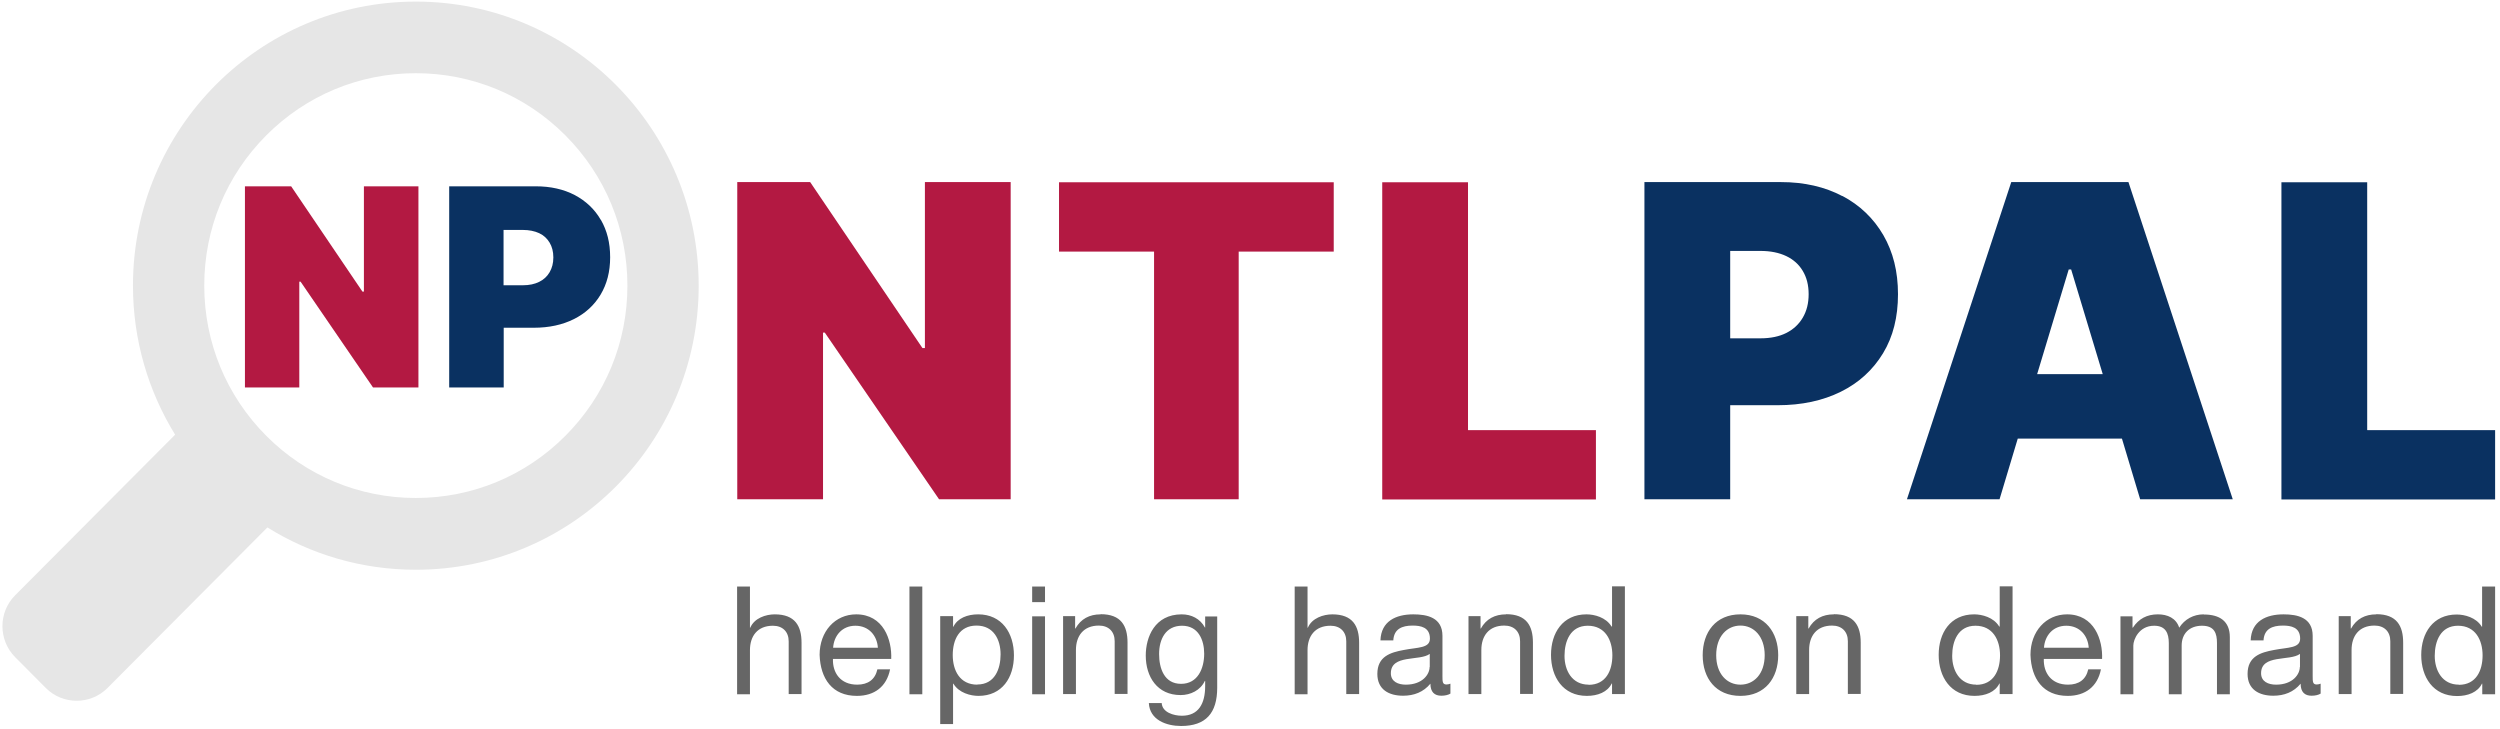
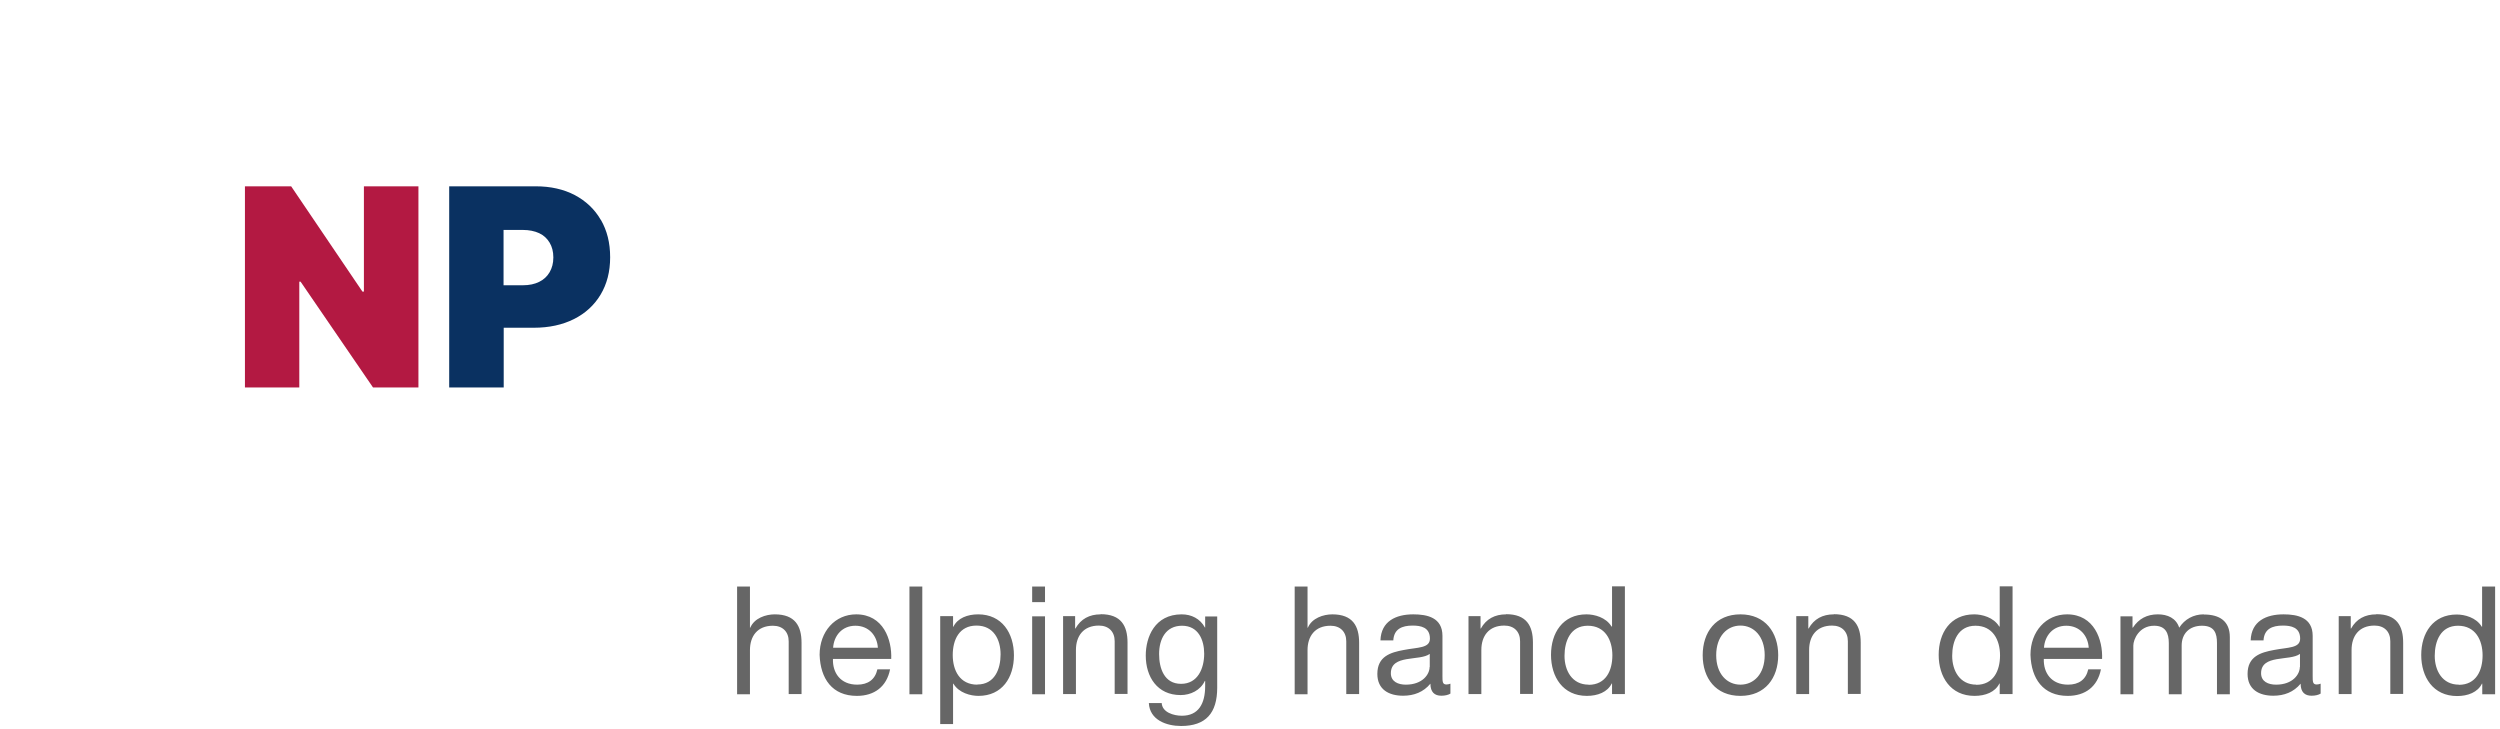
<svg xmlns="http://www.w3.org/2000/svg" width="54.19mm" height="15.81mm" version="1.1" viewBox="0 0 153.61 44.8">
  <defs>
    <style>
      .st0, .st1 {
        fill: #b31942;
      }

      .st2, .st1, .st3 {
        fill-rule: evenodd;
      }

      .st2, .st4 {
        fill: #0a3161;
      }

      .st5 {
        isolation: isolate;
      }

      .st6 {
        fill: #666;
      }

      .st3 {
        fill: #e6e6e6;
      }
    </style>
  </defs>
  <g id="helping_hand_on_demand_copy" class="st5">
    <path class="st6" d="M47.61,37.74c-.56,0-1.26.23-1.51.82h-.02v-2.53h-.79v6.62h.79v-2.71c0-.86.46-1.5,1.41-1.5.6,0,.97.37.97.96v3.24h.79v-3.15c0-1.03-.39-1.75-1.65-1.75ZM52.61,37.74c-1.3,0-2.25,1.05-2.25,2.49.05,1.46.77,2.52,2.29,2.52,1.08,0,1.83-.57,2.04-1.63h-.78c-.14.63-.58.94-1.24.94-1.04,0-1.52-.74-1.49-1.58h3.58c.05-1.16-.47-2.74-2.16-2.74ZM51.19,39.79c.05-.74.55-1.35,1.37-1.35s1.33.6,1.38,1.35h-2.75ZM55.88,42.65h.79v-6.62h-.79v6.62ZM60.11,37.74c-.67,0-1.27.23-1.53.76h-.02v-.65h-.79v6.63h.79v-2.48h.02c.34.57,1.06.75,1.54.75,1.46,0,2.18-1.13,2.18-2.49s-.73-2.52-2.2-2.52ZM60.05,42.06c-1.08,0-1.51-.88-1.51-1.82s.4-1.81,1.46-1.81,1.48.87,1.48,1.77-.36,1.85-1.43,1.85ZM63.42,42.65h.79v-4.79h-.79v4.79ZM63.42,36.99h.79v-.96h-.79v.96ZM67.63,37.74c-.69,0-1.22.28-1.55.87h-.02v-.76h-.74v4.79h.79v-2.71c0-.86.46-1.5,1.41-1.5.6,0,.97.37.97.96v3.24h.79v-3.15c0-1.03-.39-1.75-1.65-1.75ZM74.03,38.54h0c-.29-.53-.82-.8-1.42-.8-1.66,0-2.21,1.4-2.21,2.53,0,1.31.71,2.43,2.14,2.43.61,0,1.22-.29,1.49-.87h.02v.32c0,1.08-.41,1.82-1.43,1.82-.51,0-1.21-.21-1.24-.78h-.79c.05,1.04,1.08,1.41,1.98,1.41,1.52,0,2.22-.79,2.22-2.35v-4.38h-.74v.69ZM72.57,42.01c-1.04,0-1.35-.96-1.35-1.83,0-.92.41-1.74,1.41-1.74s1.36.87,1.36,1.72c0,.9-.39,1.85-1.42,1.85ZM81.87,37.74c-.56,0-1.26.23-1.51.82h-.02v-2.53h-.79v6.62h.79v-2.71c0-.86.46-1.5,1.41-1.5.6,0,.97.37.97.96v3.24h.79v-3.15c0-1.03-.39-1.75-1.65-1.75ZM88.63,41.53v-2.47c0-1.12-.93-1.32-1.79-1.32-1.07,0-1.98.42-2.02,1.6h.79c.04-.7.53-.91,1.19-.91.49,0,1.06.1,1.06.8,0,.6-.75.53-1.61.7-.81.15-1.62.39-1.62,1.47,0,.96.71,1.34,1.58,1.34.67,0,1.25-.22,1.68-.74,0,.52.26.74.67.74.23,0,.43-.05.56-.13v-.61c-.08.03-.17.05-.24.05-.25,0-.25-.17-.25-.54ZM87.84,40.98c0,.44-.43,1.08-1.46,1.08-.48,0-.92-.19-.92-.7,0-1.18,1.77-.73,2.39-1.19v.81ZM92.54,37.74c-.69,0-1.22.28-1.55.87h-.02v-.76h-.74v4.79h.79v-2.71c0-.86.46-1.5,1.41-1.5.6,0,.97.37.97.96v3.24h.79v-3.15c0-1.03-.39-1.75-1.65-1.75ZM99.04,38.49h-.02c-.34-.57-1.06-.75-1.54-.75-1.46,0-2.18,1.14-2.18,2.49s.73,2.52,2.2,2.52c.67,0,1.27-.23,1.53-.76h.02v.65h.79v-6.62h-.79v2.47ZM97.61,42.06c-1.02,0-1.48-.87-1.48-1.77s.36-1.85,1.43-1.85,1.51.88,1.51,1.82-.4,1.81-1.46,1.81ZM106.94,37.74c-1.52,0-2.32,1.1-2.32,2.51s.8,2.5,2.32,2.5,2.32-1.1,2.32-2.5-.8-2.51-2.32-2.51ZM106.94,42.06c-.82,0-1.49-.65-1.49-1.81s.67-1.82,1.49-1.82,1.49.66,1.49,1.82-.67,1.81-1.49,1.81ZM112.68,37.74c-.69,0-1.22.28-1.55.87h-.02v-.76h-.74v4.79h.79v-2.71c0-.86.46-1.5,1.41-1.5.6,0,.97.37.97.96v3.24h.79v-3.15c0-1.03-.39-1.75-1.65-1.75ZM122.86,38.49h-.02c-.34-.57-1.06-.75-1.54-.75-1.46,0-2.18,1.14-2.18,2.49s.73,2.52,2.2,2.52c.67,0,1.27-.23,1.53-.76h.02v.65h.79v-6.62h-.79v2.47ZM121.43,42.06c-1.02,0-1.48-.87-1.48-1.77s.36-1.85,1.43-1.85,1.51.88,1.51,1.82-.4,1.81-1.46,1.81ZM127.01,37.74c-1.3,0-2.25,1.05-2.25,2.49.05,1.46.77,2.52,2.29,2.52,1.08,0,1.83-.57,2.04-1.63h-.78c-.14.63-.58.94-1.24.94-1.04,0-1.52-.74-1.49-1.58h3.58c.05-1.16-.47-2.74-2.16-2.74ZM125.59,39.79c.05-.74.55-1.35,1.37-1.35s1.33.6,1.38,1.35h-2.75ZM135.4,37.74c-.62,0-1.17.3-1.5.82-.19-.59-.72-.82-1.31-.82-.67,0-1.18.27-1.54.82h-.02v-.7h-.74v4.79h.79v-2.99c0-.37.35-1.22,1.28-1.22.7,0,.9.45.9,1.07v3.14h.79v-2.99c0-.74.48-1.22,1.25-1.22s.92.47.92,1.07v3.14h.79v-3.51c0-.99-.64-1.39-1.59-1.39ZM142.1,41.53v-2.47c0-1.12-.93-1.32-1.79-1.32-1.07,0-1.98.42-2.02,1.6h.79c.04-.7.53-.91,1.19-.91.49,0,1.06.1,1.06.8,0,.6-.75.53-1.61.7-.81.15-1.62.39-1.62,1.47,0,.96.71,1.34,1.58,1.34.67,0,1.25-.22,1.68-.74,0,.52.26.74.67.74.23,0,.43-.05.56-.13v-.61c-.08.03-.17.05-.24.05-.25,0-.25-.17-.25-.54ZM141.31,40.98c0,.44-.43,1.08-1.46,1.08-.48,0-.92-.19-.92-.7,0-1.18,1.77-.73,2.39-1.19v.81ZM146.01,37.74c-.69,0-1.22.28-1.55.87h-.02v-.76h-.74v4.79h.79v-2.71c0-.86.46-1.5,1.41-1.5.6,0,.97.37.97.96v3.24h.79v-3.15c0-1.03-.39-1.75-1.65-1.75ZM152.51,36.03v2.47h-.02c-.34-.57-1.06-.75-1.54-.75-1.46,0-2.18,1.14-2.18,2.49s.73,2.52,2.2,2.52c.67,0,1.27-.23,1.53-.76h.02v.65h.79v-6.62h-.79ZM151.08,42.06c-1.02,0-1.48-.87-1.48-1.77s.36-1.85,1.43-1.85,1.51.88,1.51,1.82-.4,1.81-1.46,1.81Z" />
  </g>
  <g id="M" class="st5">
-     <path class="st3" d="M25.55.09C15.95.09,8.17,7.91,8.17,17.54c0,3.36.95,6.5,2.59,9.16L.93,36.57c-1.04,1.04-1.04,2.75,0,3.8l1.89,1.9c1.04,1.04,2.74,1.04,3.78,0l9.83-9.87c2.65,1.65,5.78,2.6,9.12,2.6,9.6,0,17.38-7.81,17.38-17.45S35.15.09,25.55.09ZM34.74,26.77c-2.45,2.46-5.72,3.82-9.19,3.82s-6.74-1.36-9.19-3.82c-2.45-2.46-3.81-5.74-3.81-9.23s1.35-6.76,3.81-9.23c2.45-2.46,5.72-3.82,9.19-3.82s6.74,1.36,9.19,3.82c2.45,2.46,3.81,5.74,3.81,9.23s-1.35,6.76-3.81,9.23Z" />
-   </g>
+     </g>
  <g id="NTL" class="st5">
-     <path class="st0" d="M56.83,21.38h-.15l-6.9-10.2h-4.48v19.49h5.27v-10.24h.11l7.02,10.24h4.4V11.18h-5.27v10.2ZM65.07,15.45h5.84v15.22h5.2v-15.22h5.84v-4.26h-16.88v4.26ZM90.2,26.41v-15.22h-5.27v19.49h13.13v-4.26h-7.85Z" />
-   </g>
+     </g>
  <g id="PAL" class="st5">
-     <path class="st4" d="M113.2,12.04c-1.08-.57-2.34-.86-3.78-.86h-8.38v19.49h5.27v-5.78h2.92c1.48,0,2.77-.28,3.88-.83,1.11-.55,1.97-1.34,2.59-2.36.62-1.02.92-2.23.92-3.63s-.3-2.59-.9-3.63c-.6-1.03-1.44-1.84-2.52-2.41ZM110.77,19.51c-.24.41-.58.72-1.01.94-.44.22-.97.33-1.59.33h-1.86v-5.37h1.86c.62,0,1.15.11,1.59.32.44.21.78.52,1.01.91.24.4.36.87.36,1.43s-.12,1.03-.36,1.44ZM123.58,11.18l-6.41,19.49h5.69l1.12-3.73h6.4l1.12,3.73h5.69l-6.41-19.49h-7.21ZM125.17,22.98l1.94-6.43h.15l1.94,6.43h-4.02ZM145.45,26.41v-15.22h-5.27v19.49h13.13v-4.26h-7.85Z" />
-   </g>
+     </g>
  <g id="N" class="st5">
    <polygon class="st1" points="22.36 11.44 22.36 17.91 22.27 17.91 17.89 11.44 15.05 11.44 15.05 23.8 18.39 23.8 18.39 17.3 18.47 17.3 22.92 23.8 25.71 23.8 25.71 11.44 22.36 11.44" />
  </g>
  <g id="P" class="st5">
    <path class="st2" d="M36.92,13.51c-.38-.66-.91-1.16-1.6-1.53-.69-.36-1.49-.54-2.4-.54h-5.32v12.36h3.35v-3.67h1.85c.94,0,1.76-.18,2.46-.53.7-.35,1.25-.85,1.64-1.5.39-.65.59-1.41.59-2.3s-.19-1.64-.57-2.3ZM33.77,16.72c-.15.26-.37.46-.64.59-.28.14-.61.21-1.01.21h-1.18v-3.4h1.18c.39,0,.73.07,1.01.2.28.13.49.33.64.58.15.25.23.55.23.91s-.08.65-.23.91Z" />
  </g>
</svg>